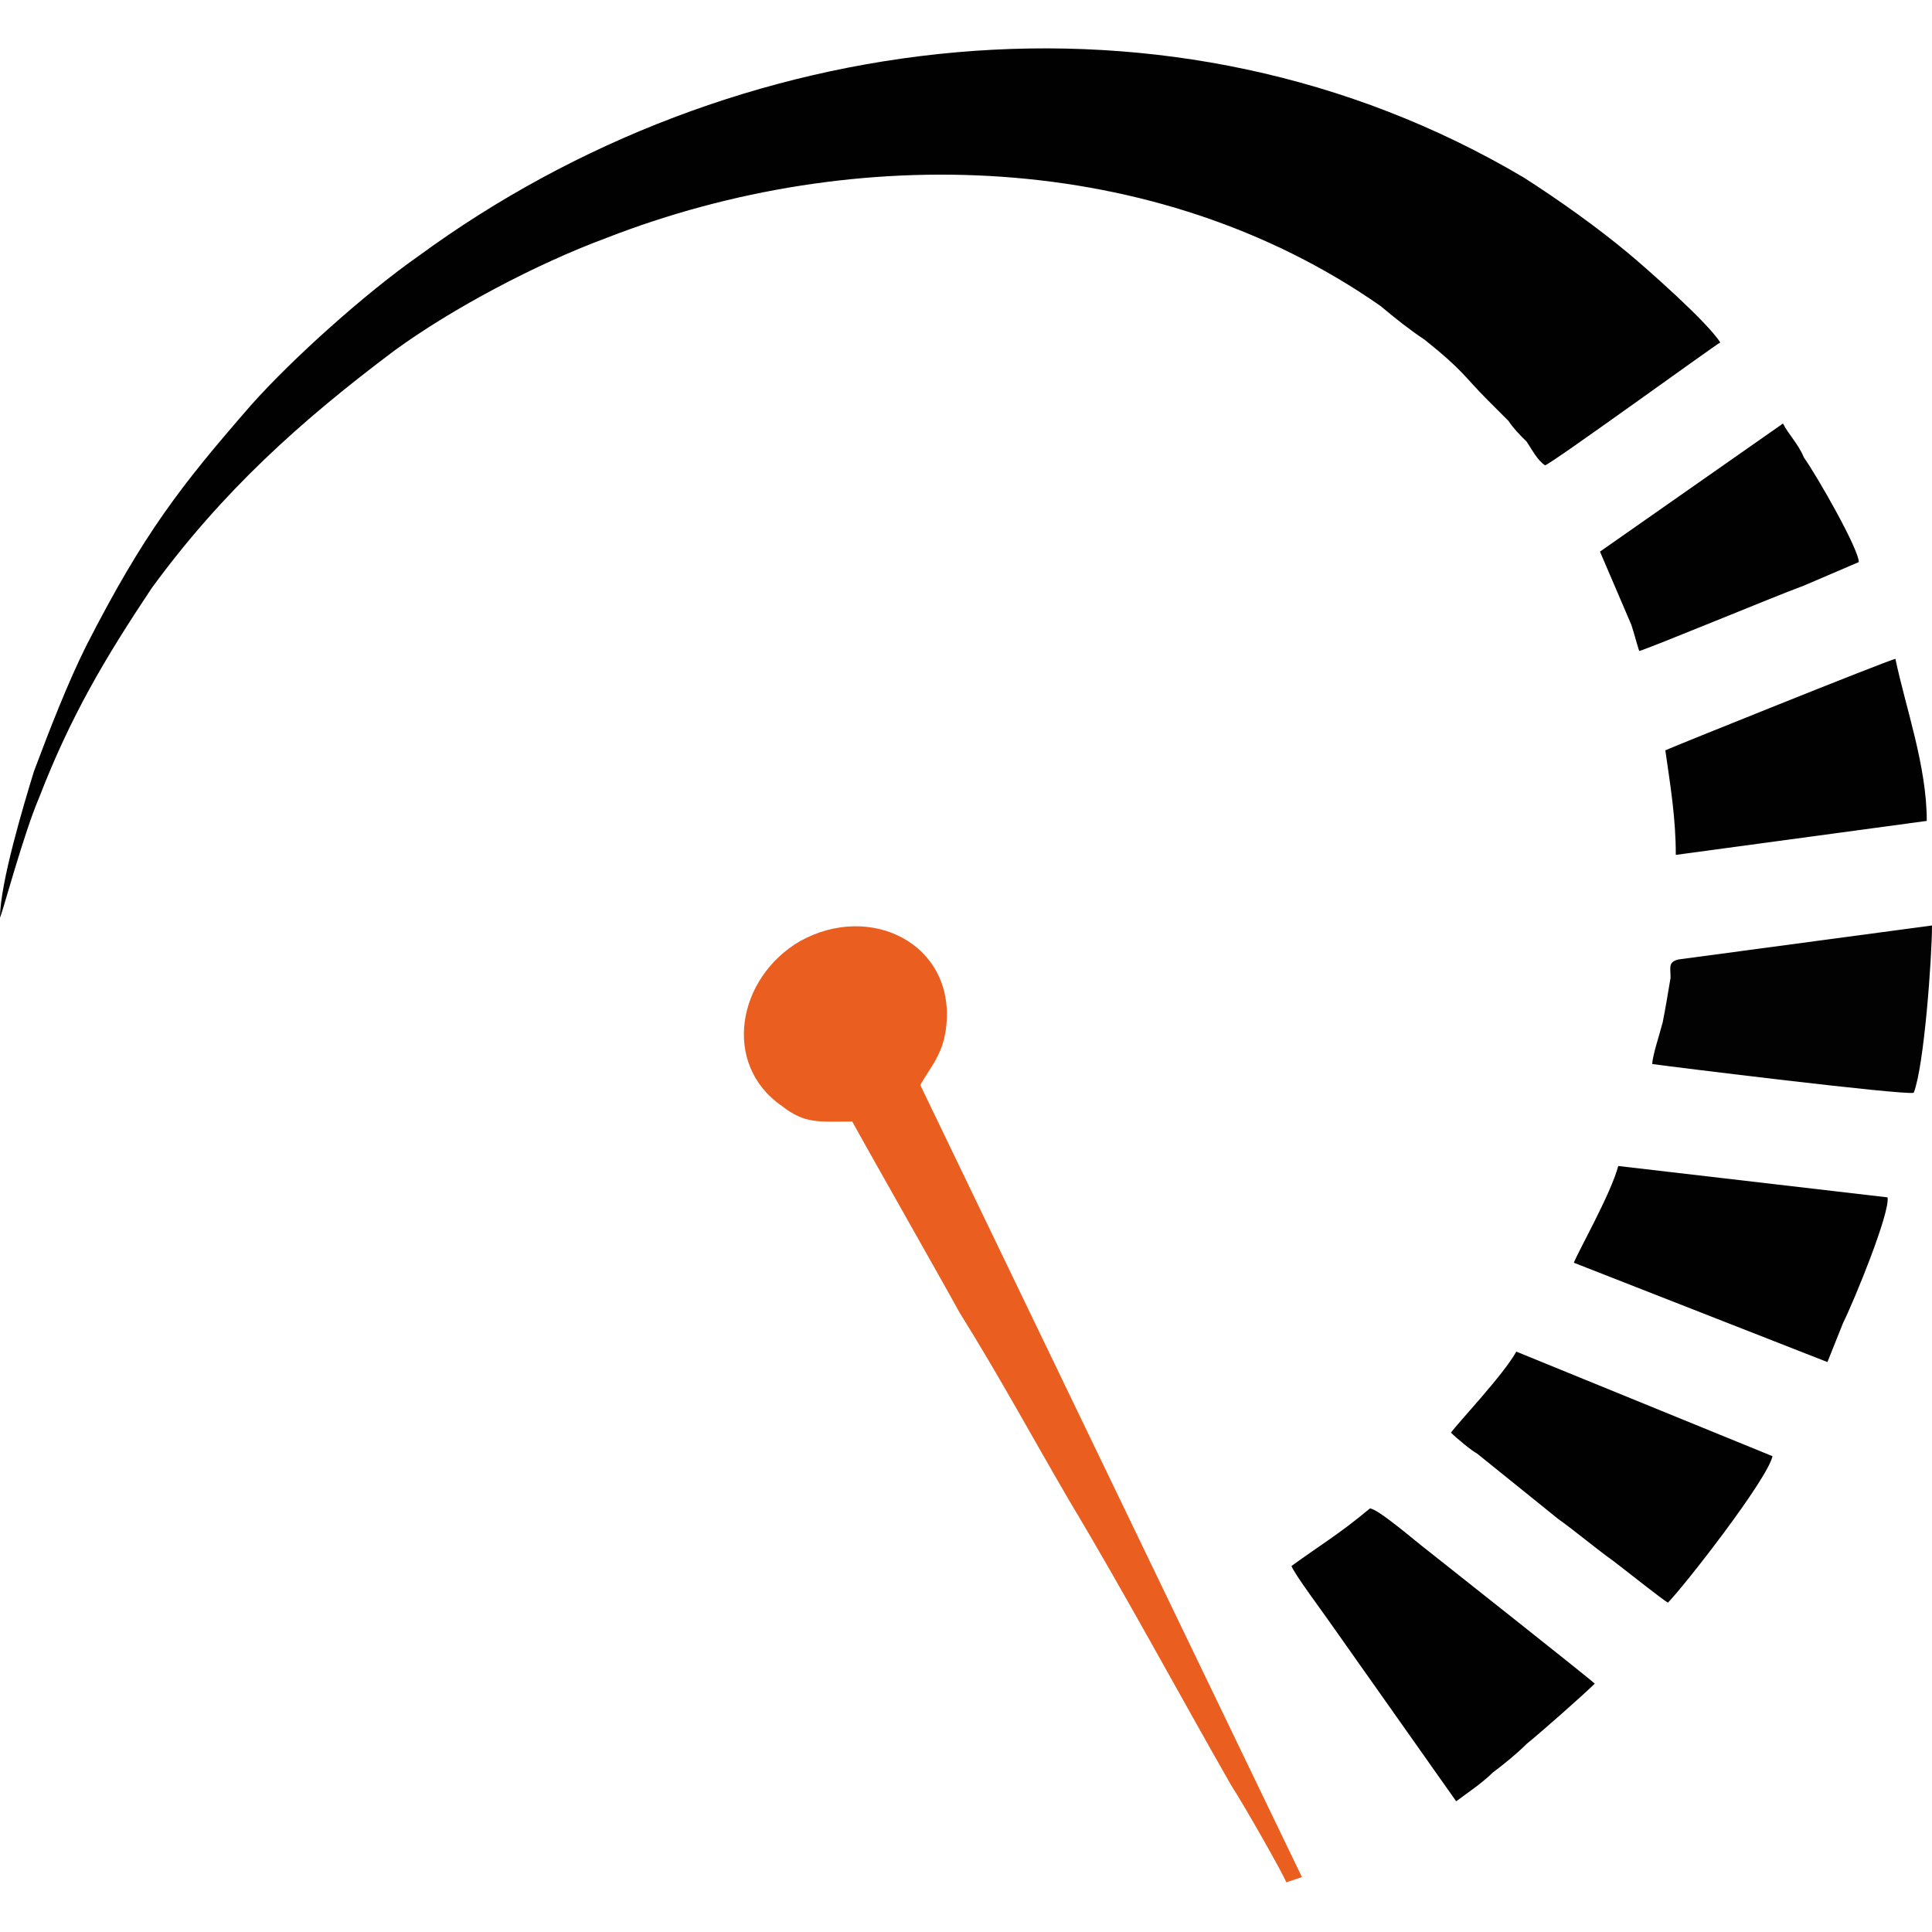
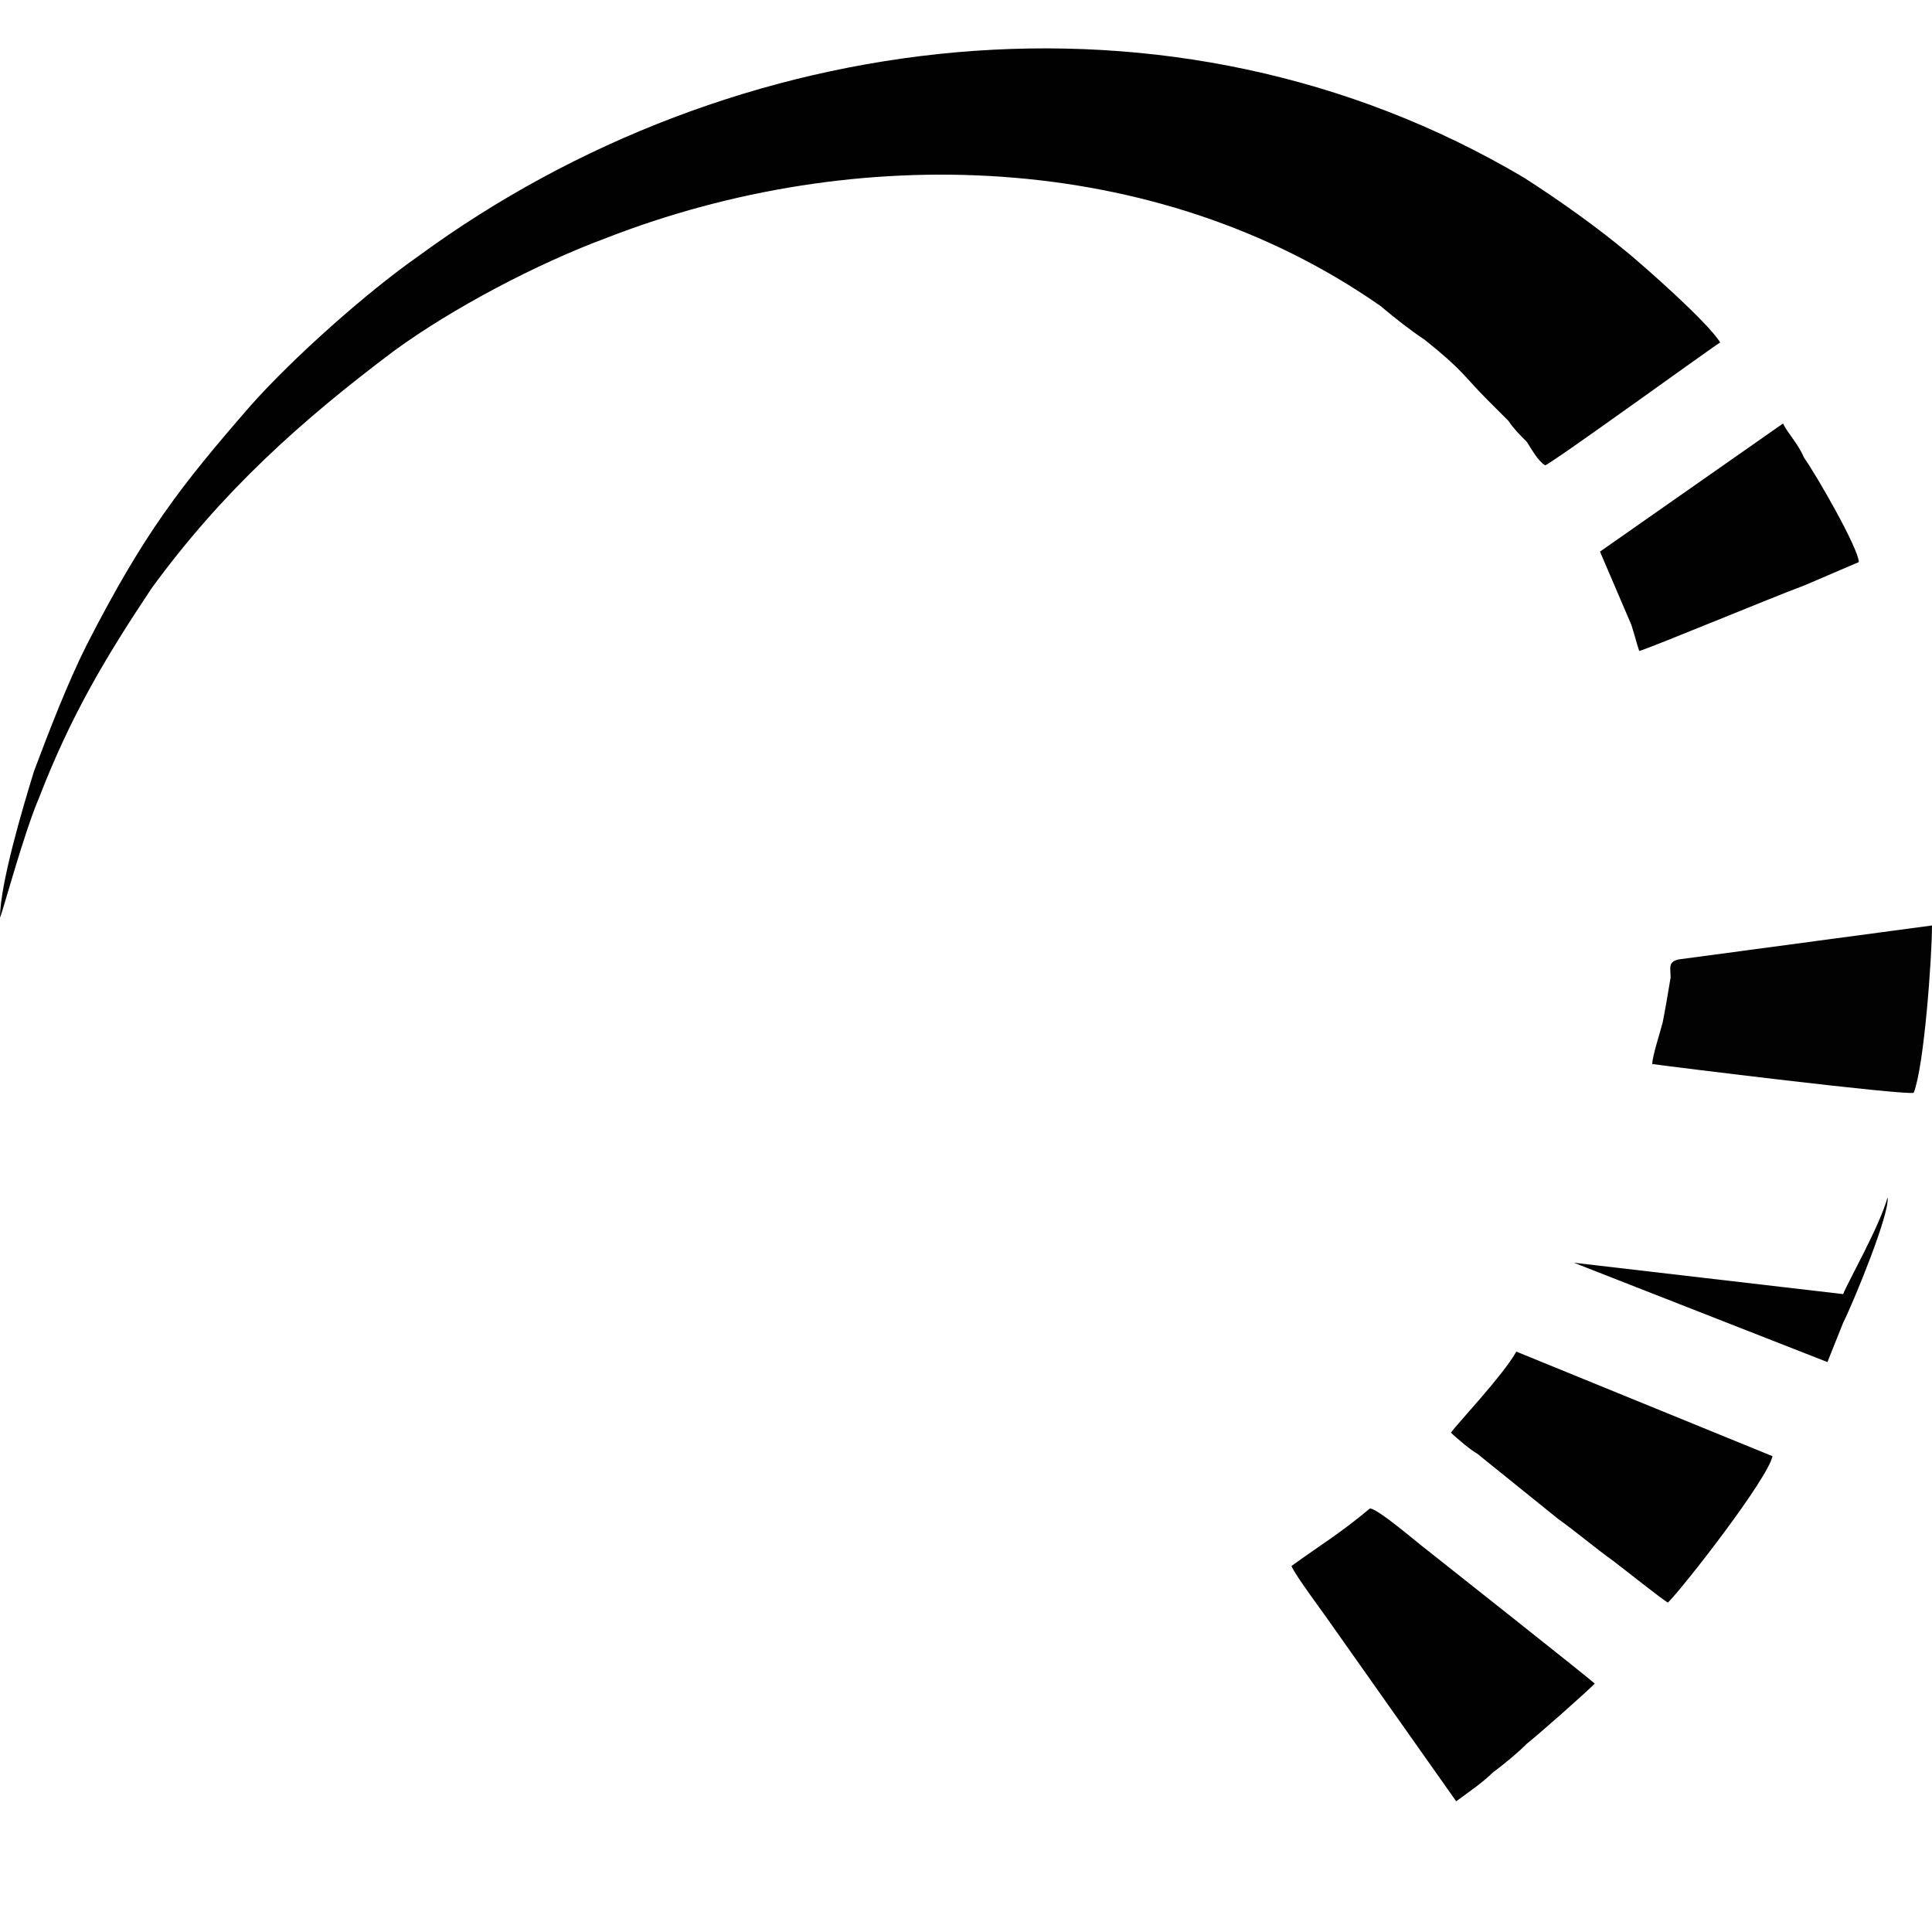
<svg xmlns="http://www.w3.org/2000/svg" xml:space="preserve" width="25mm" height="25mm" version="1.1" style="shape-rendering:geometricPrecision; text-rendering:geometricPrecision; image-rendering:optimizeQuality; fill-rule:evenodd; clip-rule:evenodd" viewBox="0 0 739 739">
  <defs>
    <style type="text/css">

   

    .fil3 {fill:none}

    .fil1 {fill:#EA5E20}

    .fil0 {fill:#010101}

    .fil2 {fill:#020202}

   

  </style>
  </defs>
  <g id="Layer_x0020_1">
    <g id="_2463292039840">
      <path class="fil0" d="M0 351c1,-2 9,-32 15,-46 12,-31 25,-53 43,-80 27,-37 57,-64 93,-91 22,-16 54,-33 81,-43 95,-37 210,-34 296,26 6,5 11,9 17,13 15,12 15,14 24,23 3,3 5,5 8,8 2,3 4,5 7,8 2,3 4,7 7,9 3,-1 65,-46 67,-47 -5,-8 -29,-29 -35,-34 -12,-10 -26,-20 -40,-29 -135,-80 -303,-58 -423,30 -20,14 -48,39 -64,57 -27,31 -41,49 -63,92 -7,14 -14,32 -20,48 -4,13 -13,43 -13,56z" />
-       <path class="fil1" d="M326 429c6,11 35,62 41,73 15,24 28,48 42,72 21,35 42,74 62,109 4,6 20,34 21,37l6 -2 -146 -303c4,-7 9,-12 10,-23 3,-31 -29,-47 -56,-32 -24,14 -30,47 -7,63 9,7 14,6 27,6z" />
      <path class="fil0" d="M494 599c1,3 13,19 15,22l48 68c4,-3 10,-7 14,-11 4,-3 9,-7 13,-11 5,-4 22,-19 26,-23 -2,-2 -59,-47 -64,-51 -4,-3 -19,-16 -22,-16 -12,10 -19,14 -30,22z" />
      <path class="fil0" d="M555 548c2,2 8,7 10,8l31 25c7,5 14,11 21,16 4,3 19,15 21,16 6,-6 38,-47 40,-56l-98 -40c-5,9 -23,28 -25,31z" />
-       <path class="fil0" d="M602 483l97 38c2,-5 4,-10 6,-15 4,-8 18,-42 17,-48l-103 -12c-3,11 -15,32 -17,37z" />
+       <path class="fil0" d="M602 483l97 38c2,-5 4,-10 6,-15 4,-8 18,-42 17,-48c-3,11 -15,32 -17,37z" />
      <path class="fil2" d="M632 407c7,1 96,12 100,11 4,-10 7,-52 7,-64l-97 13c-4,1 -3,3 -3,7 -1,6 -2,12 -3,17 -1,4 -4,13 -4,16z" />
-       <path class="fil0" d="M637 287c2,14 4,26 4,40l96 -13c0,-21 -8,-43 -12,-62 -4,1 -86,34 -88,35z" />
      <path class="fil0" d="M612 211l12 28c1,3 2,7 3,10 4,-1 52,-21 63,-25 7,-3 14,-6 21,-9 0,-5 -16,-33 -21,-40 -2,-5 -6,-9 -8,-13l-70 49z" />
    </g>
    <rect class="fil3" width="739" height="739" />
  </g>
</svg>